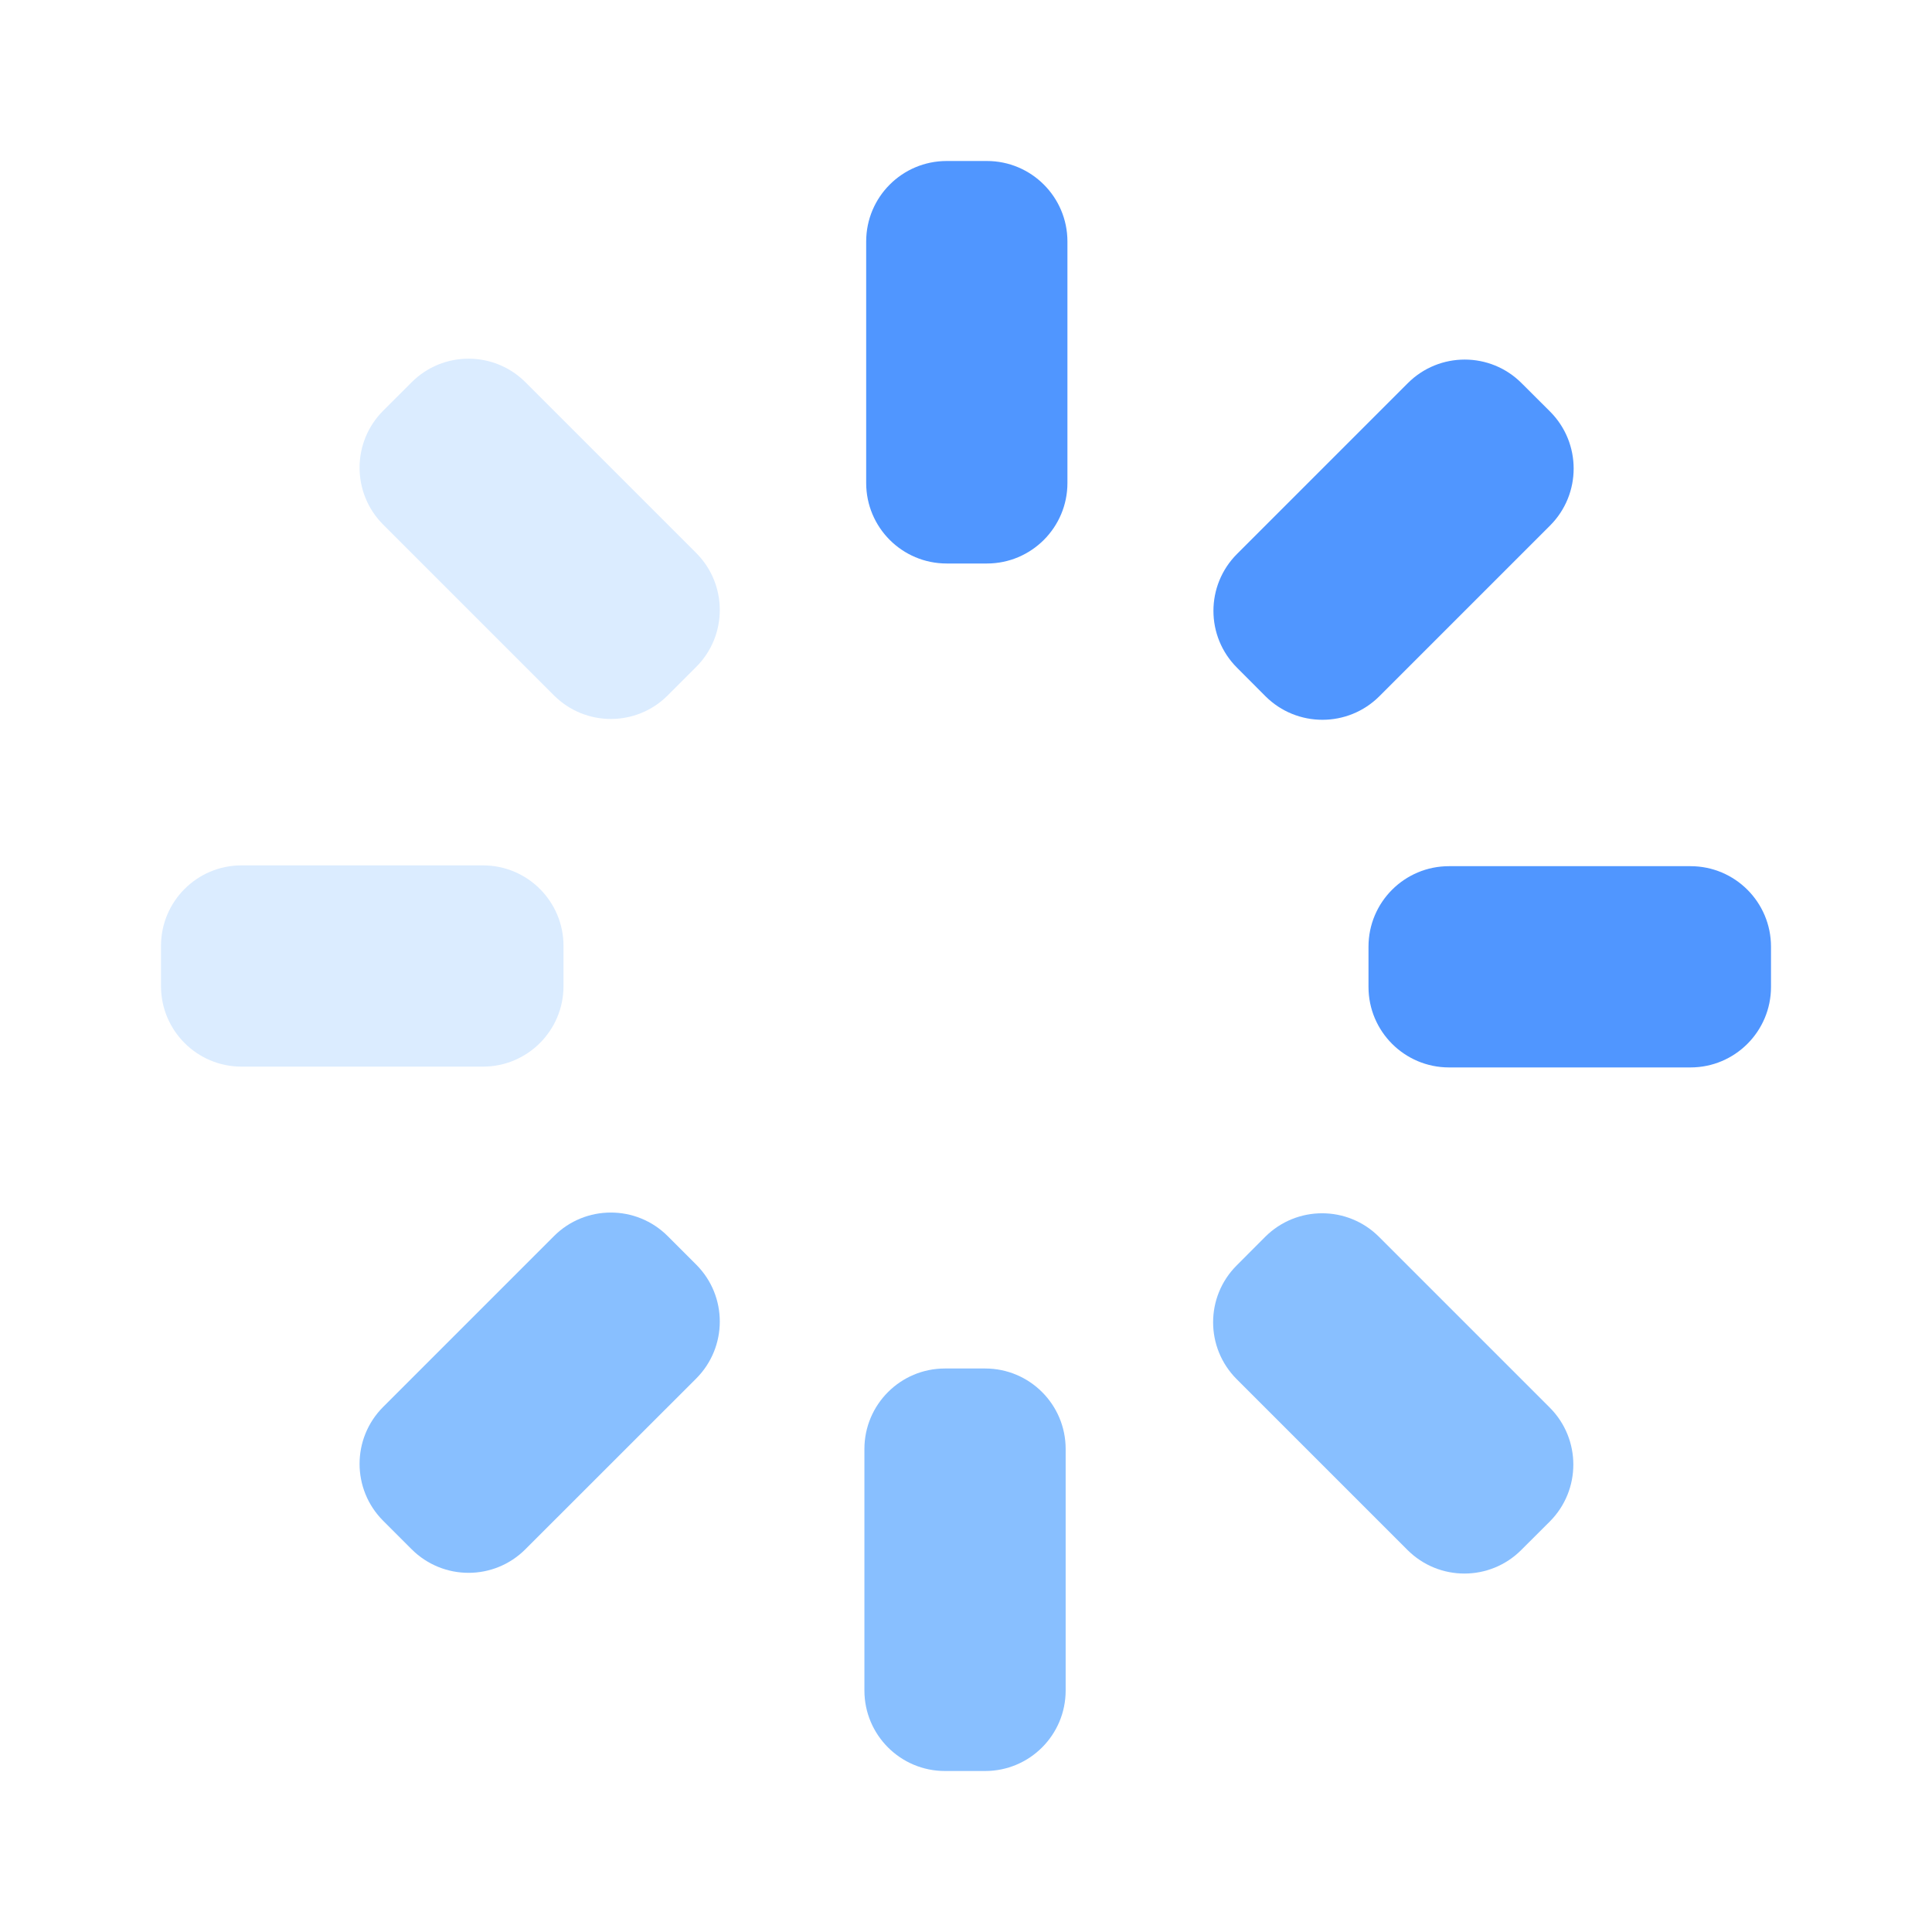
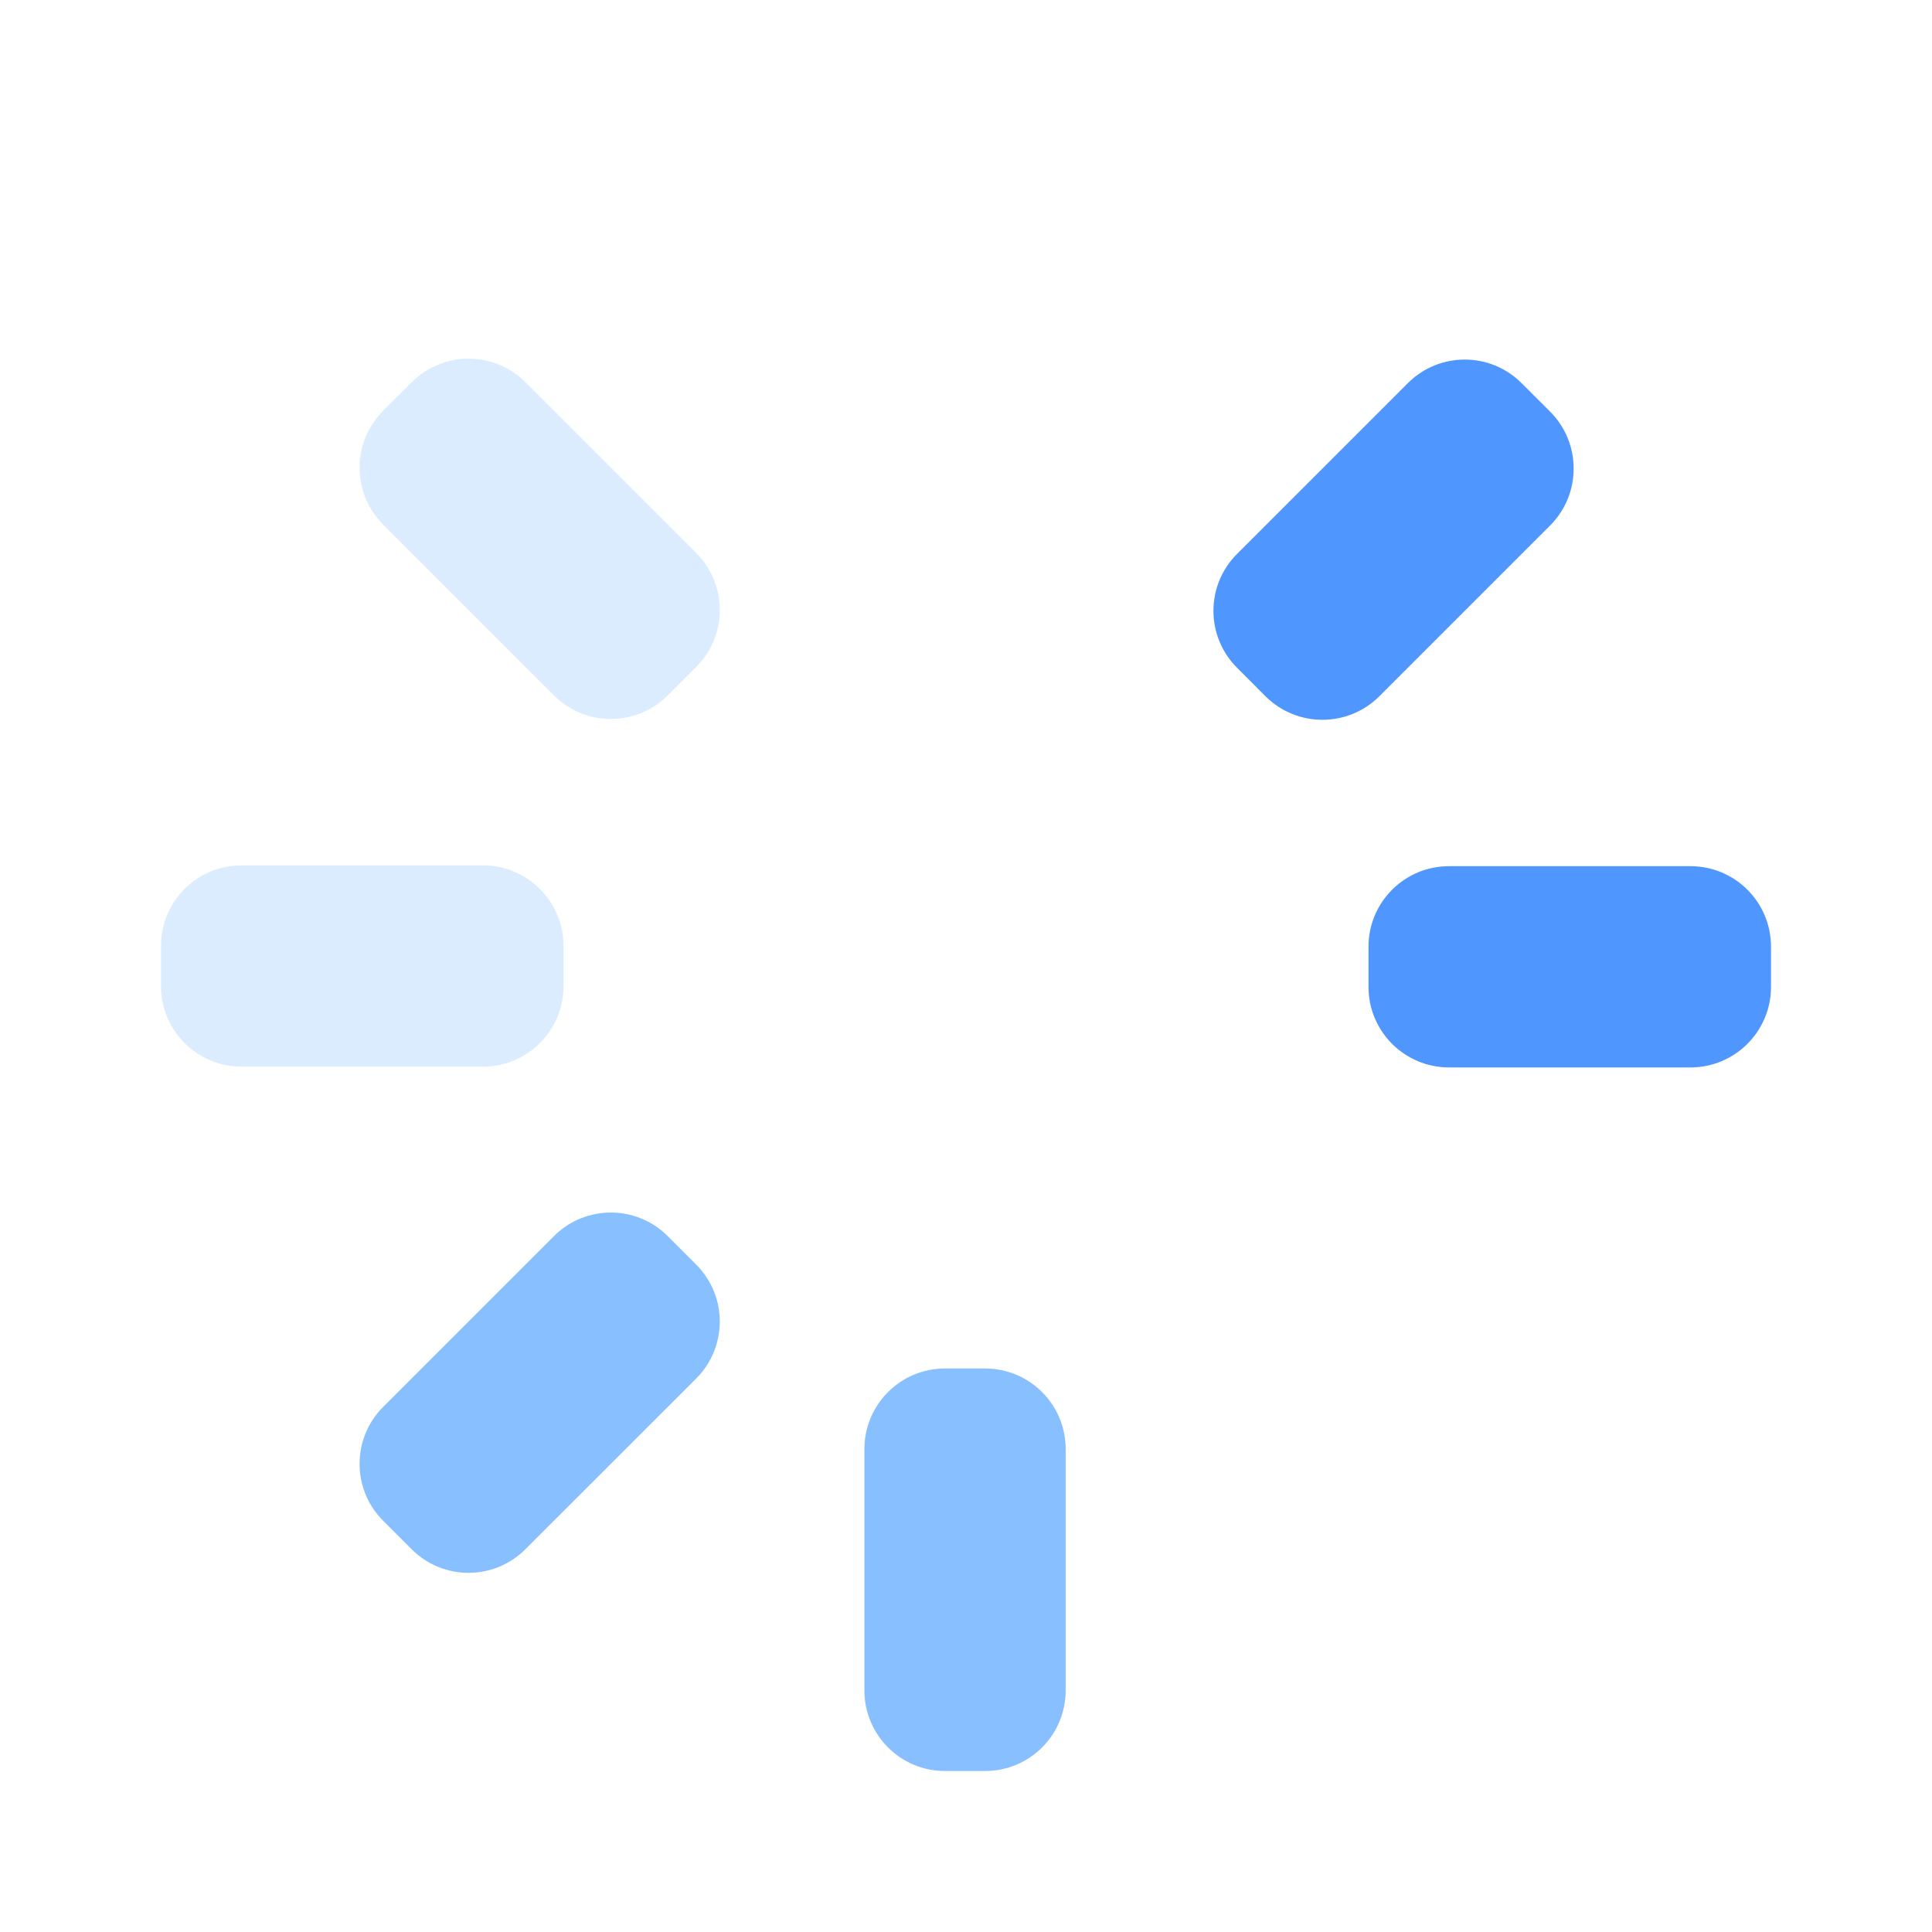
<svg xmlns="http://www.w3.org/2000/svg" width="24" height="24" viewBox="0 0 24 24" fill="none">
-   <path d="M12.26 2H11.76C11.207 2 10.76 2.448 10.76 3V6C10.76 6.552 11.207 7 11.76 7H12.26C12.812 7 13.26 6.552 13.26 6V3C13.26 2.448 12.812 2 12.26 2Z" fill="#5096FF" />
  <path d="M5.113 4.749L4.76 5.102C4.369 5.493 4.369 6.126 4.76 6.517L6.881 8.638C7.272 9.029 7.905 9.029 8.295 8.638L8.649 8.284C9.039 7.894 9.039 7.261 8.649 6.87L6.528 4.749C6.137 4.358 5.504 4.358 5.113 4.749Z" fill="#DBECFF" />
  <path d="M2 11.75V12.25C2 12.802 2.448 13.25 3 13.25H6C6.552 13.25 7 12.802 7 12.25V11.75C7 11.198 6.552 10.75 6 10.75H3C2.448 10.75 2 11.198 2 11.75Z" fill="#DBECFF" />
  <path d="M4.76 18.892L5.113 19.245C5.504 19.636 6.137 19.636 6.527 19.245L8.649 17.124C9.039 16.733 9.039 16.1 8.649 15.71L8.295 15.356C7.905 14.965 7.271 14.965 6.881 15.356L4.76 17.477C4.369 17.868 4.369 18.501 4.76 18.892Z" fill="#88BFFF" />
  <path d="M11.738 22H12.238C12.791 22 13.238 21.552 13.238 21V18C13.238 17.448 12.791 17 12.238 17H11.738C11.186 17 10.738 17.448 10.738 18V21C10.738 21.552 11.186 22 11.738 22Z" fill="#88BFFF" />
-   <path d="M18.898 19.254L19.252 18.901C19.642 18.51 19.642 17.877 19.252 17.486L17.131 15.365C16.74 14.974 16.107 14.974 15.716 15.365L15.363 15.719C14.972 16.109 14.972 16.742 15.363 17.133L17.484 19.254C17.875 19.645 18.508 19.645 18.898 19.254Z" fill="#88BFFF" />
  <path d="M22 12.26V11.76C22 11.207 21.552 10.76 21 10.76H18C17.448 10.76 17 11.207 17 11.76V12.26C17 12.812 17.448 13.26 18 13.26H21C21.552 13.26 22 12.812 22 12.26Z" fill="#5096FF" />
  <path d="M19.256 5.113L18.902 4.76C18.512 4.369 17.879 4.369 17.488 4.76L15.367 6.881C14.976 7.272 14.976 7.905 15.367 8.295L15.72 8.649C16.111 9.039 16.744 9.039 17.135 8.649L19.256 6.528C19.646 6.137 19.646 5.504 19.256 5.113Z" fill="#5096FF" />
</svg>